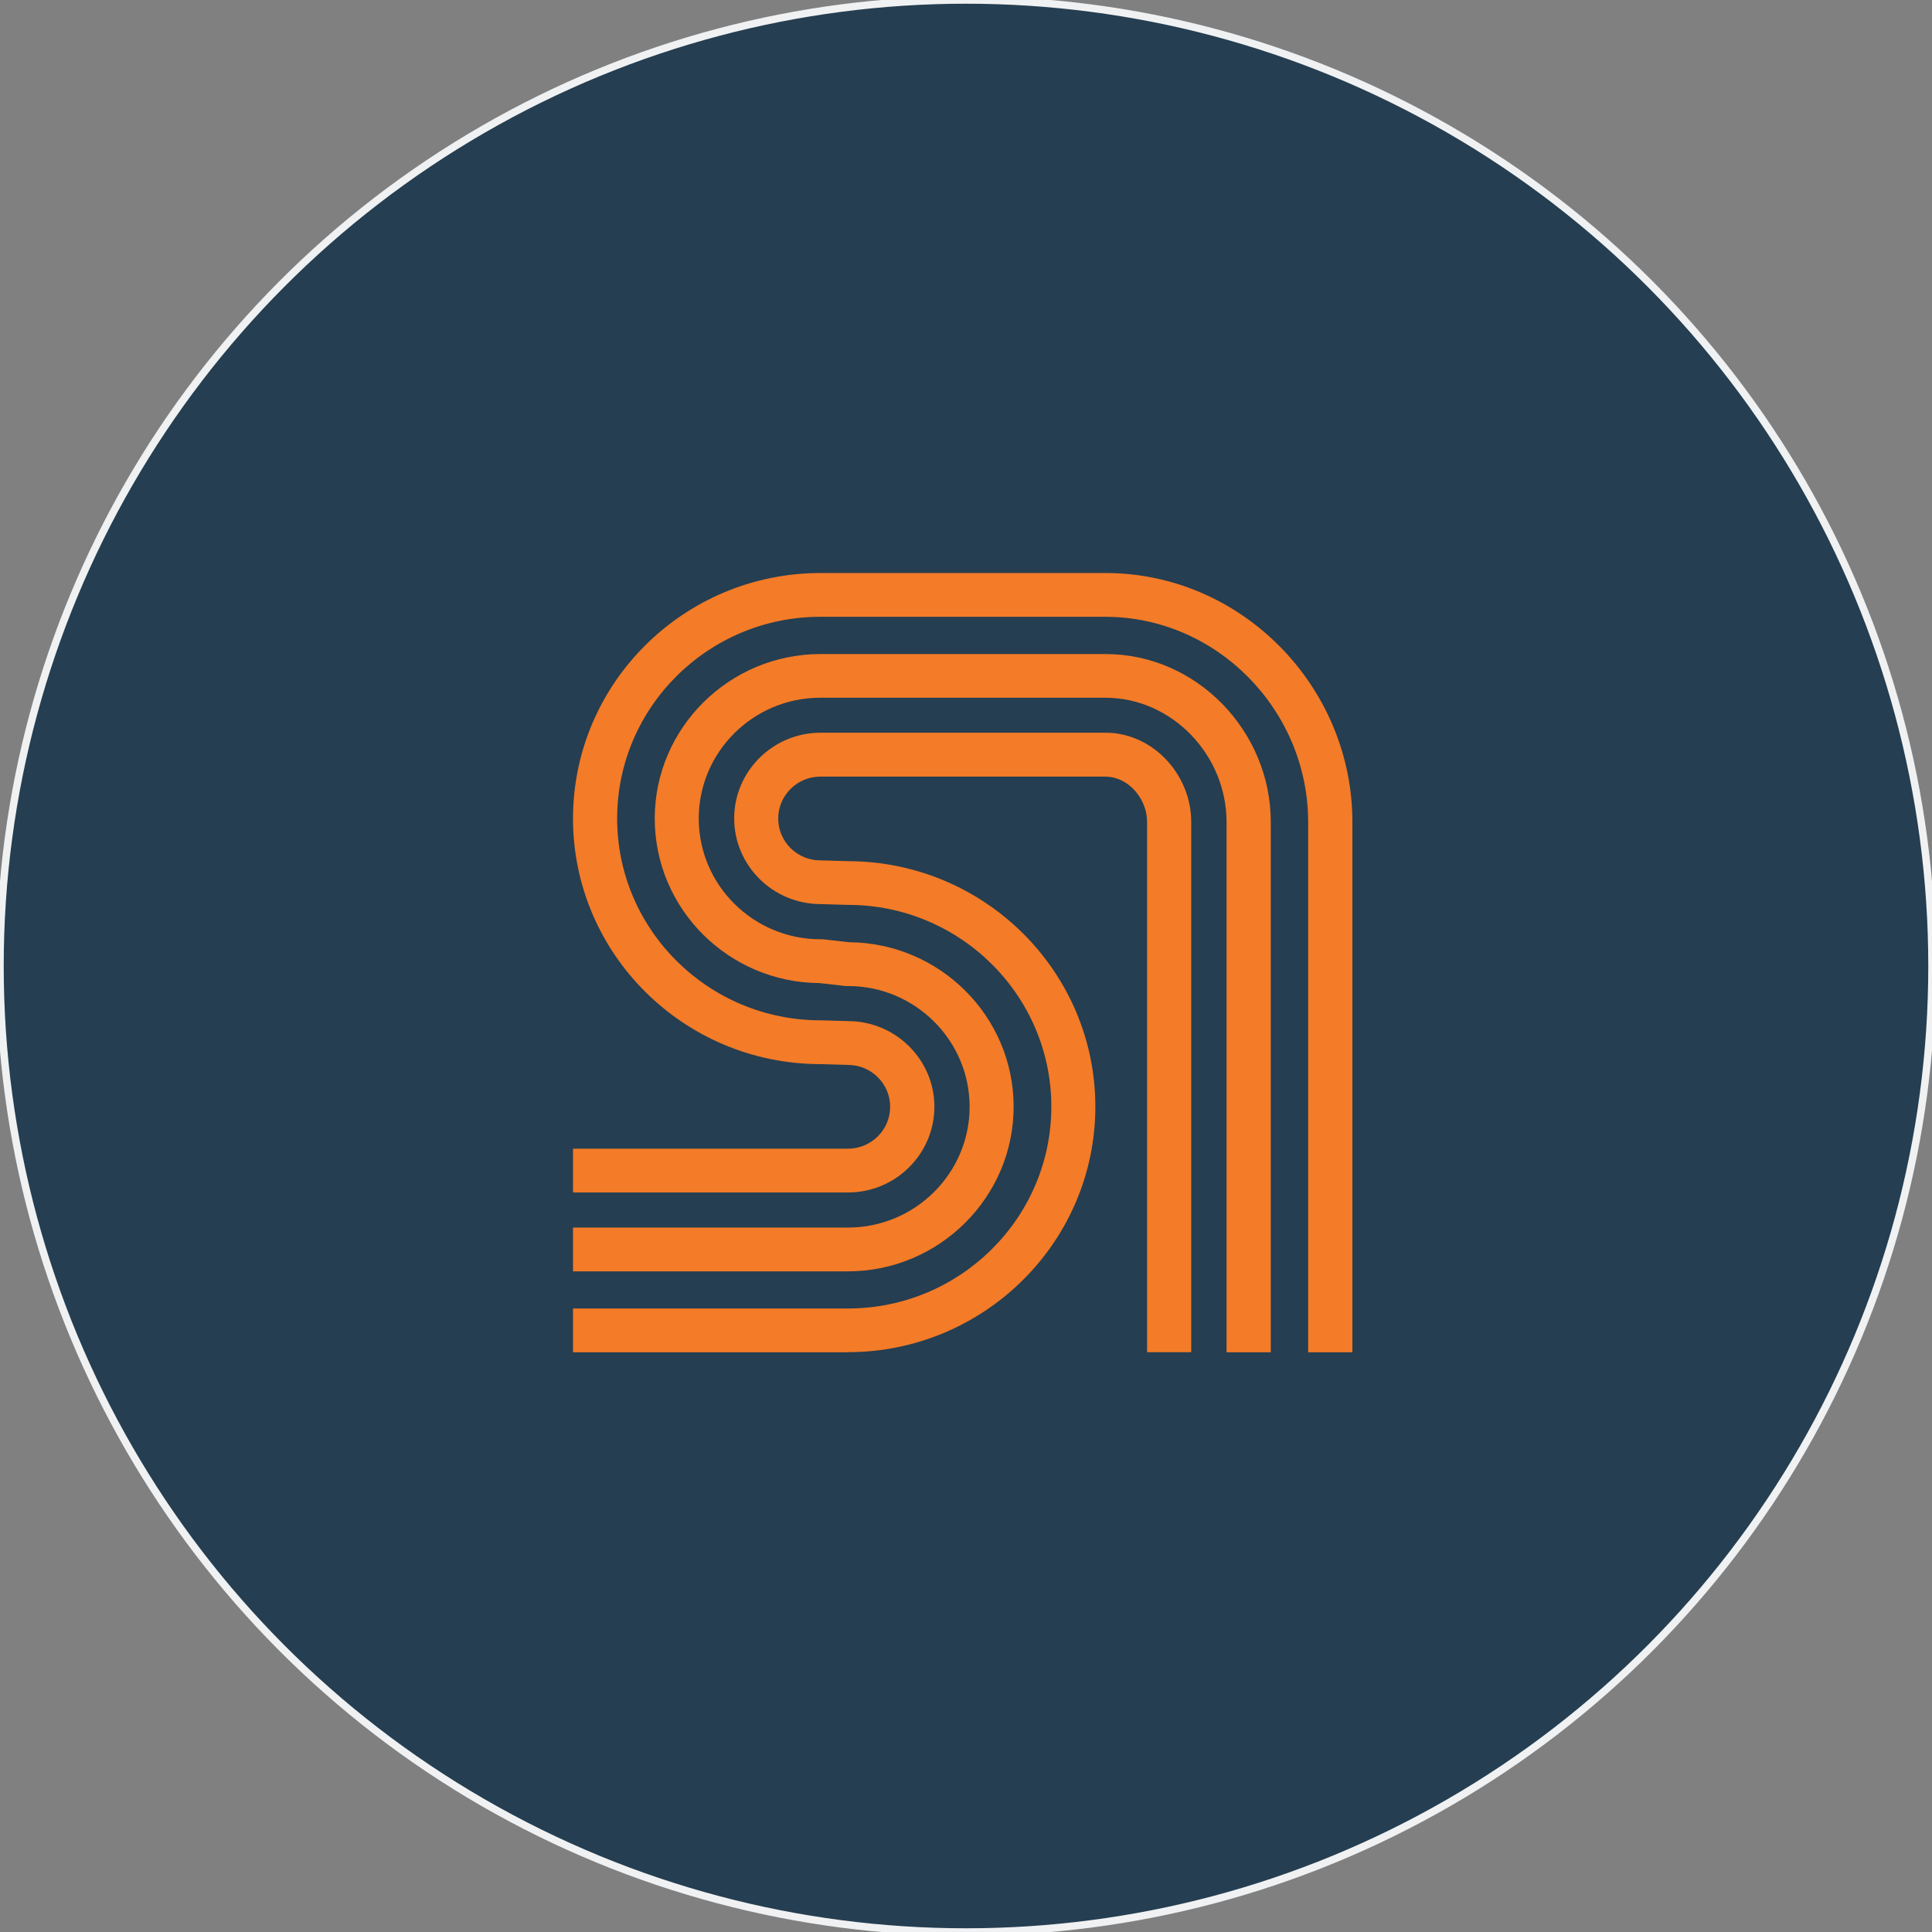
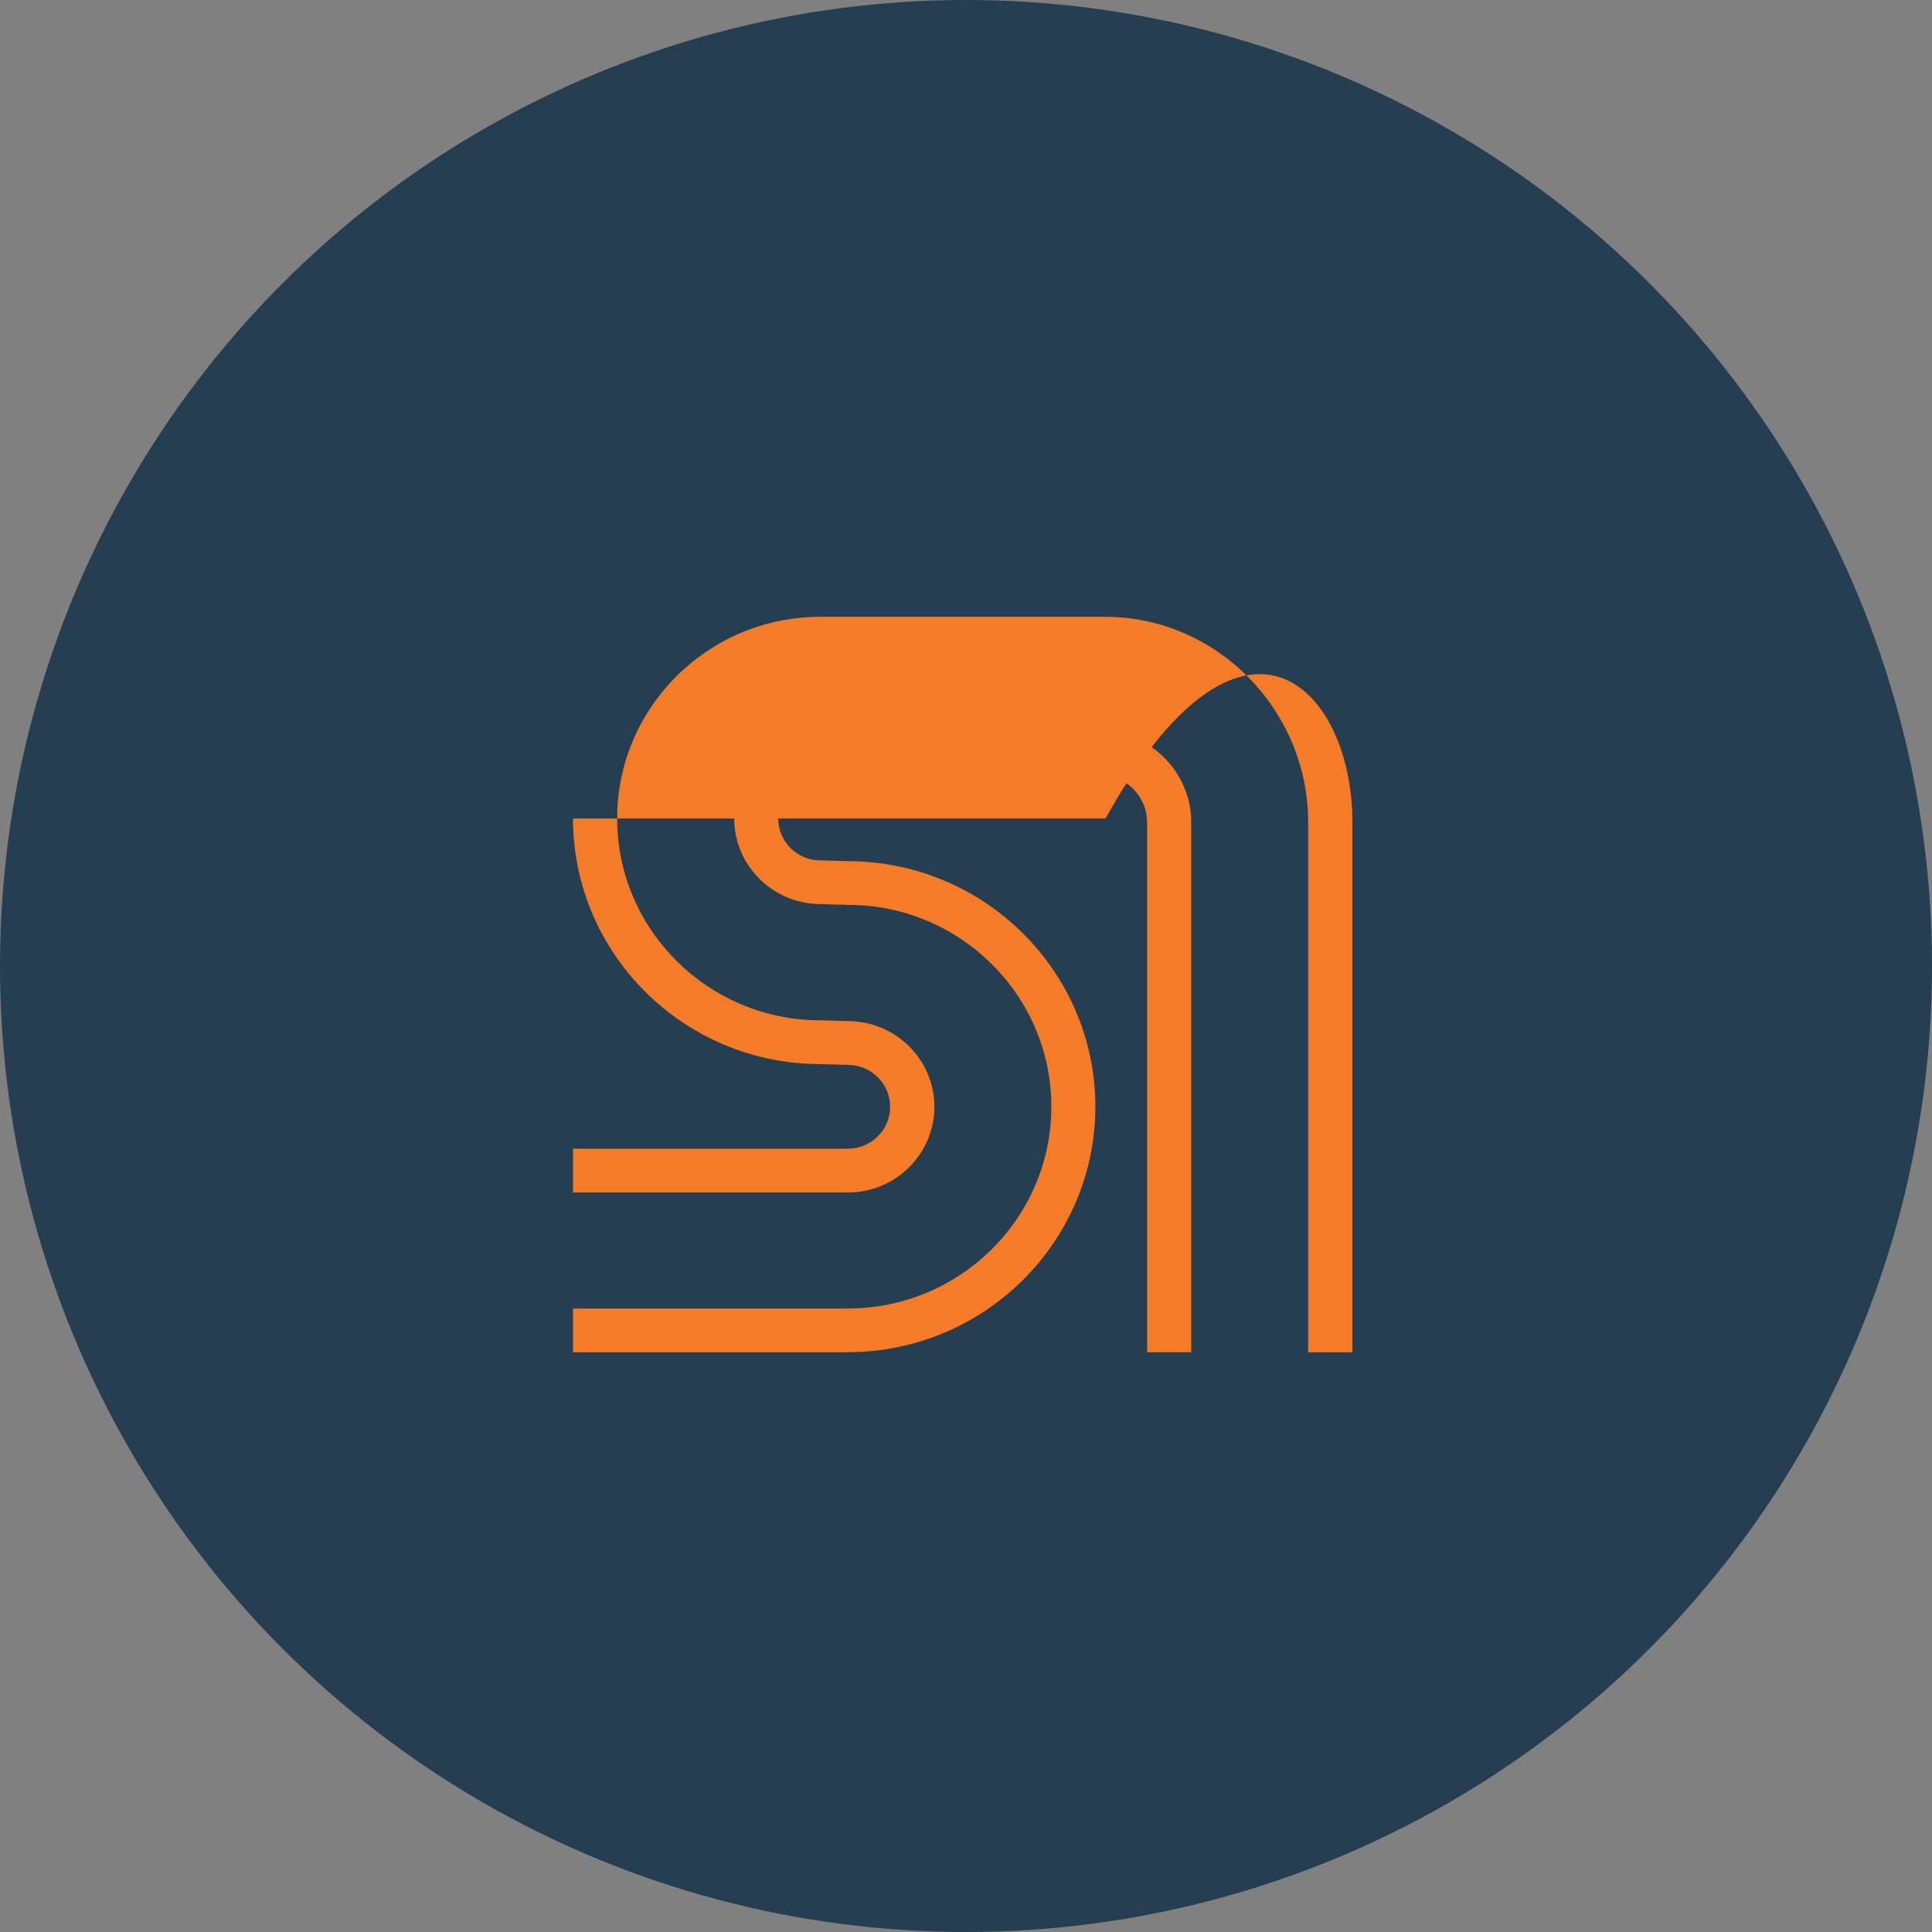
<svg xmlns="http://www.w3.org/2000/svg" width="260" height="260" viewBox="0 0 260 260" fill="none">
  <rect x="0" y="0" width="260" height="260" fill="#808080" stroke="none" />
  <circle cx="130" cy="130" r="130" fill="#253E51" />
-   <circle cx="130" cy="130" r="130" stroke="#F0F1F2" />
-   <path d="M181.985 181.985H176.044V110.608C176.044 95.635 163.813 83.008 148.734 83.008H110.38C95.331 83.008 83.054 95.178 83.054 110.151C83.054 125.124 95.331 137.31 110.425 137.31H110.517L114.172 137.416C120.555 137.447 125.749 142.611 125.749 148.947C125.749 155.283 120.539 160.478 114.127 160.478H77.113V154.583H114.111C117.249 154.583 119.793 152.054 119.793 148.947C119.793 145.84 117.249 143.311 114.111 143.311H114.02L110.38 143.205C92.025 143.174 77.113 128.369 77.113 110.151C77.113 91.934 92.056 77.114 110.425 77.114H148.779C167.103 77.114 182 92.391 182 110.608V181.985H181.985Z" fill="#F47B27" />
-   <path d="M171.003 181.984H165.062V110.608C165.062 101.652 157.766 93.898 148.734 93.898H110.38C101.378 93.898 94.036 101.195 94.036 110.151C94.036 119.107 101.378 126.403 110.41 126.403H110.73L114.264 126.799C126.495 126.891 136.411 136.791 136.411 148.947C136.411 161.102 126.404 171.094 114.096 171.094H77.113V165.199H114.111C123.144 165.199 130.486 157.903 130.486 148.947C130.486 139.99 123.144 132.694 114.111 132.694H113.792L110.258 132.298C98.027 132.207 88.111 122.306 88.111 110.151C88.111 97.996 98.118 88.019 110.425 88.019H148.779C161.056 88.019 171.018 98.407 171.018 110.623V182L171.003 181.984Z" fill="#F47B27" />
+   <path d="M181.985 181.985H176.044V110.608C176.044 95.635 163.813 83.008 148.734 83.008H110.38C95.331 83.008 83.054 95.178 83.054 110.151C83.054 125.124 95.331 137.31 110.425 137.31H110.517L114.172 137.416C120.555 137.447 125.749 142.611 125.749 148.947C125.749 155.283 120.539 160.478 114.127 160.478H77.113V154.583H114.111C117.249 154.583 119.793 152.054 119.793 148.947C119.793 145.84 117.249 143.311 114.111 143.311H114.02L110.38 143.205C92.025 143.174 77.113 128.369 77.113 110.151H148.779C167.103 77.114 182 92.391 182 110.608V181.985H181.985Z" fill="#F47B27" />
  <path d="M114.111 181.985H77.113V176.09H114.111C129.206 176.09 141.483 163.905 141.483 148.932C141.483 133.959 129.206 121.774 114.111 121.774H114.02L110.38 121.667C103.998 121.637 98.803 116.473 98.803 110.136C98.803 103.8 104.013 98.606 110.425 98.606H148.779C155.146 98.606 160.31 104.242 160.31 110.593V181.97H154.369V110.609C154.369 107.501 151.871 104.516 148.734 104.516H110.38C107.288 104.516 104.729 107.044 104.729 110.152C104.729 113.259 107.272 115.788 110.41 115.788H110.502L114.142 115.894C132.481 115.925 147.408 130.73 147.408 148.932C147.408 167.134 132.466 181.97 114.096 181.97" fill="#F47B27" />
</svg>